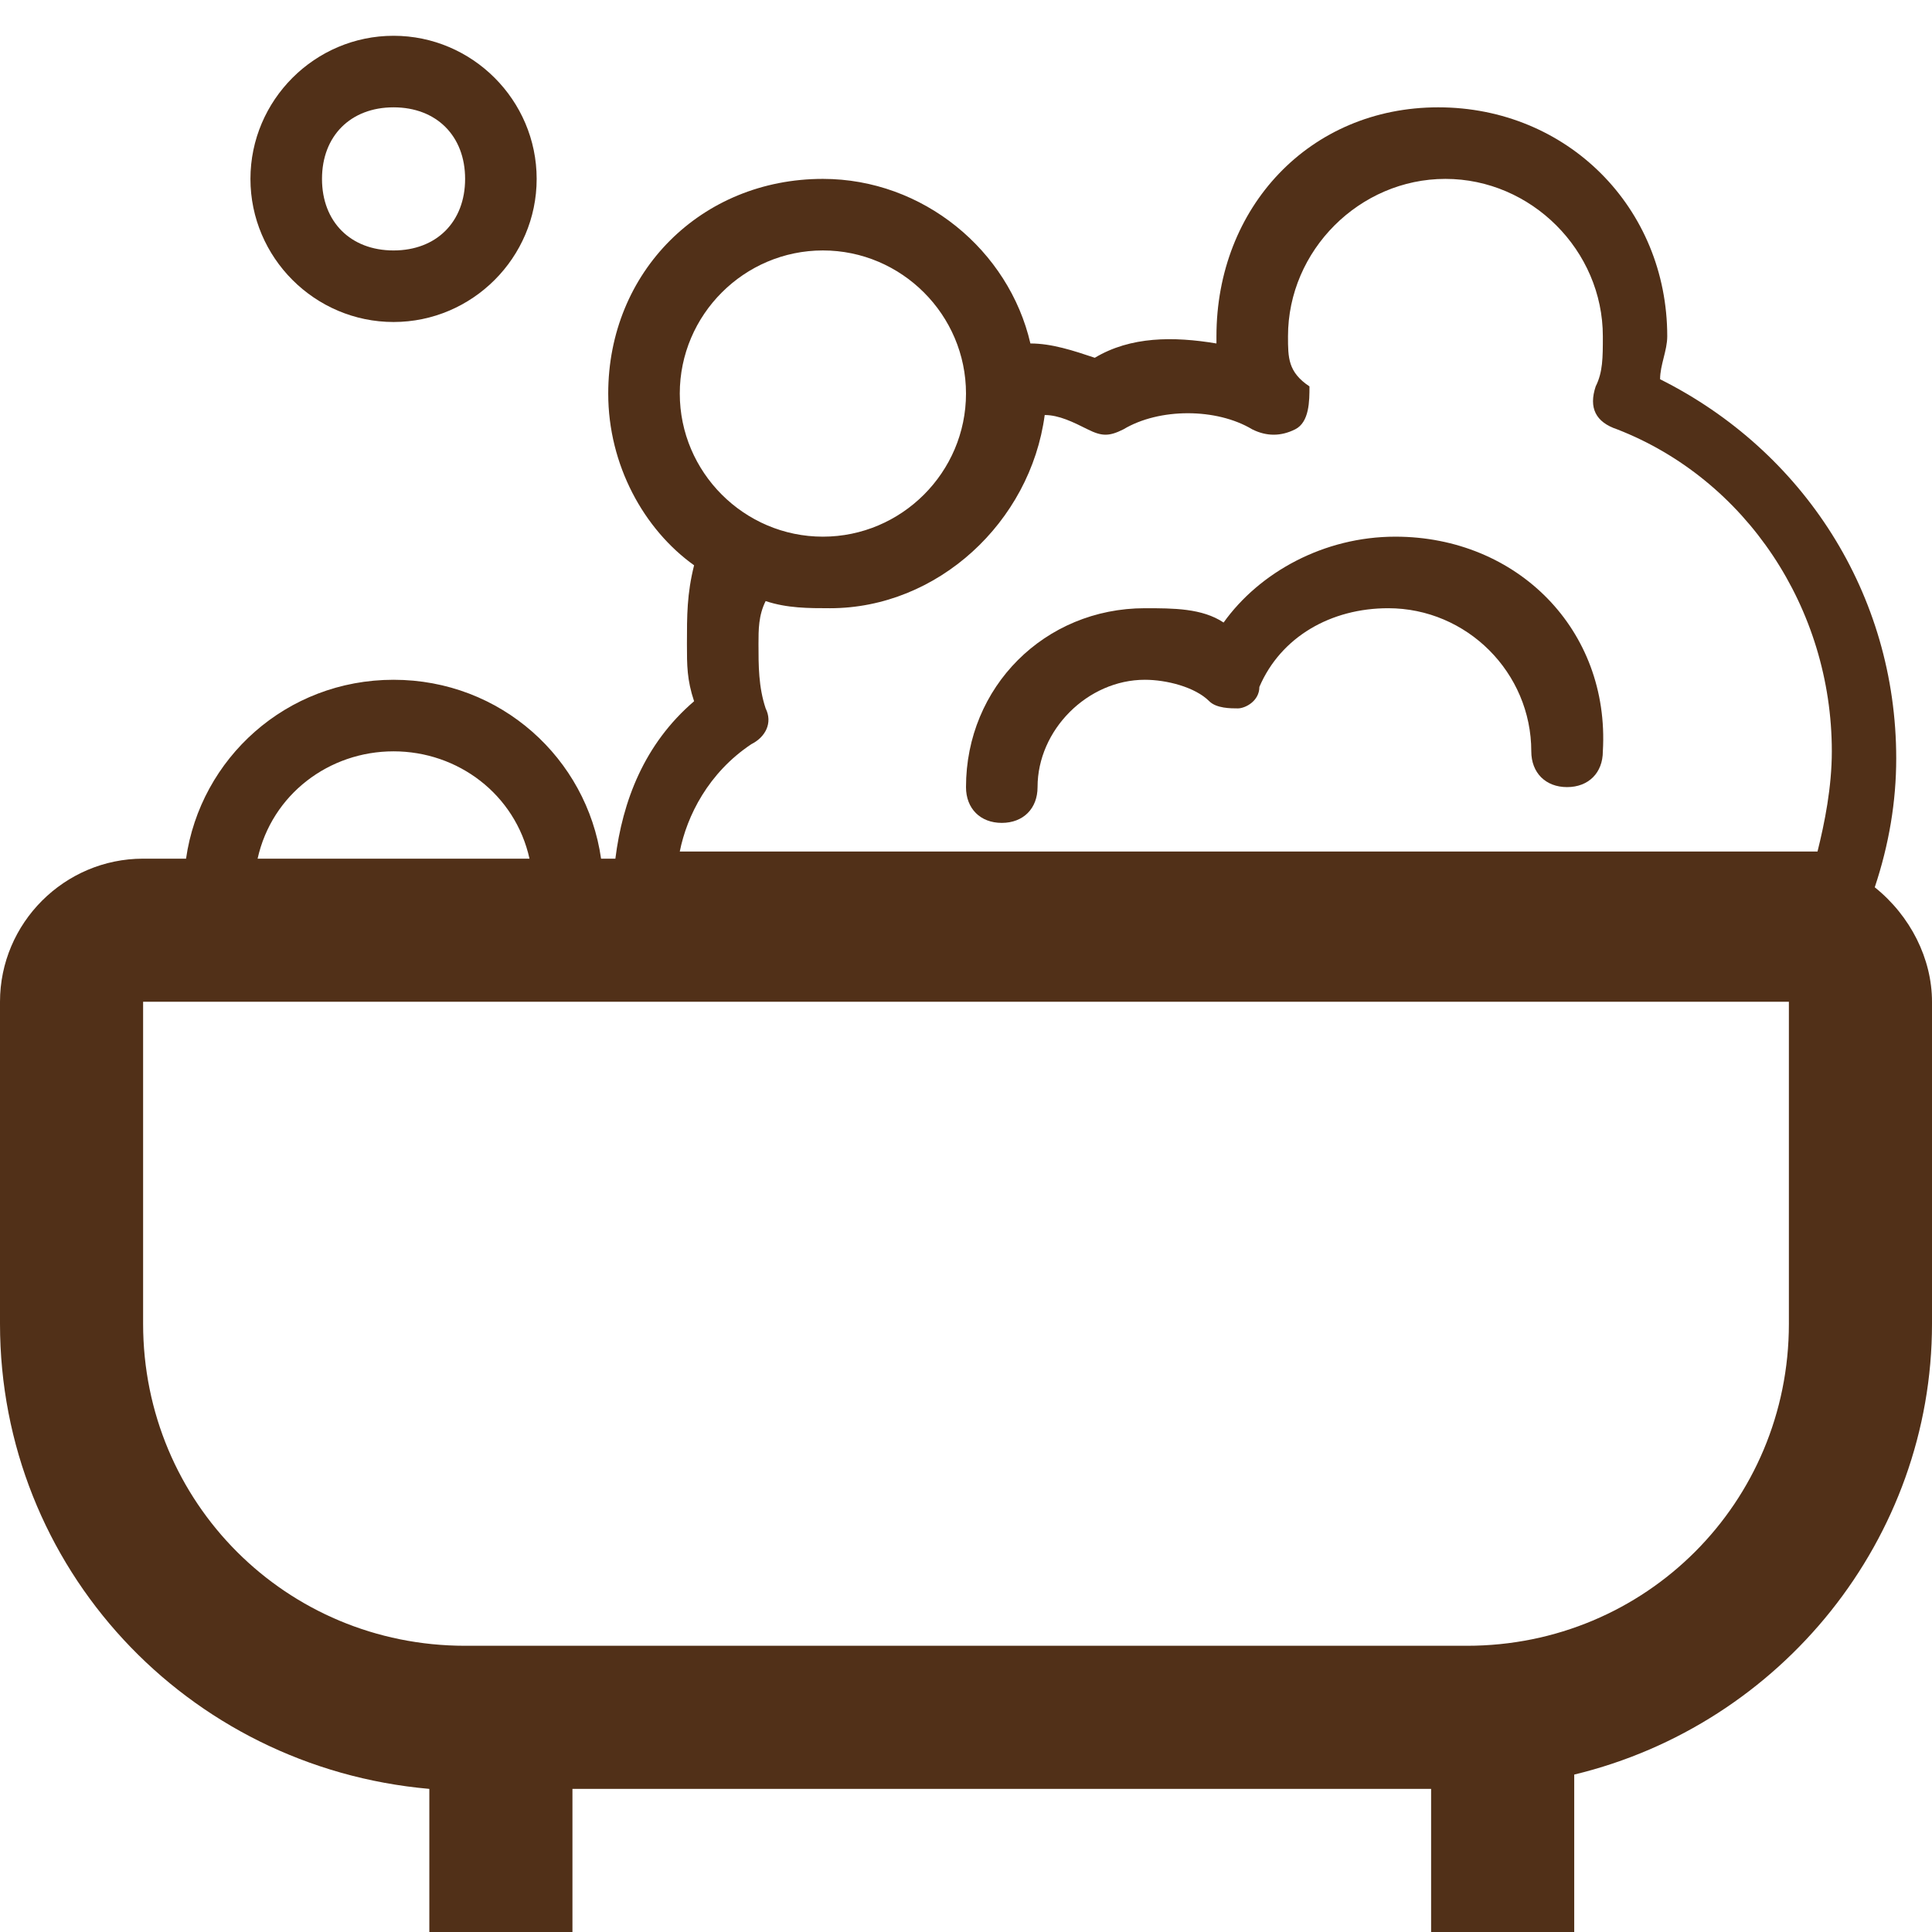
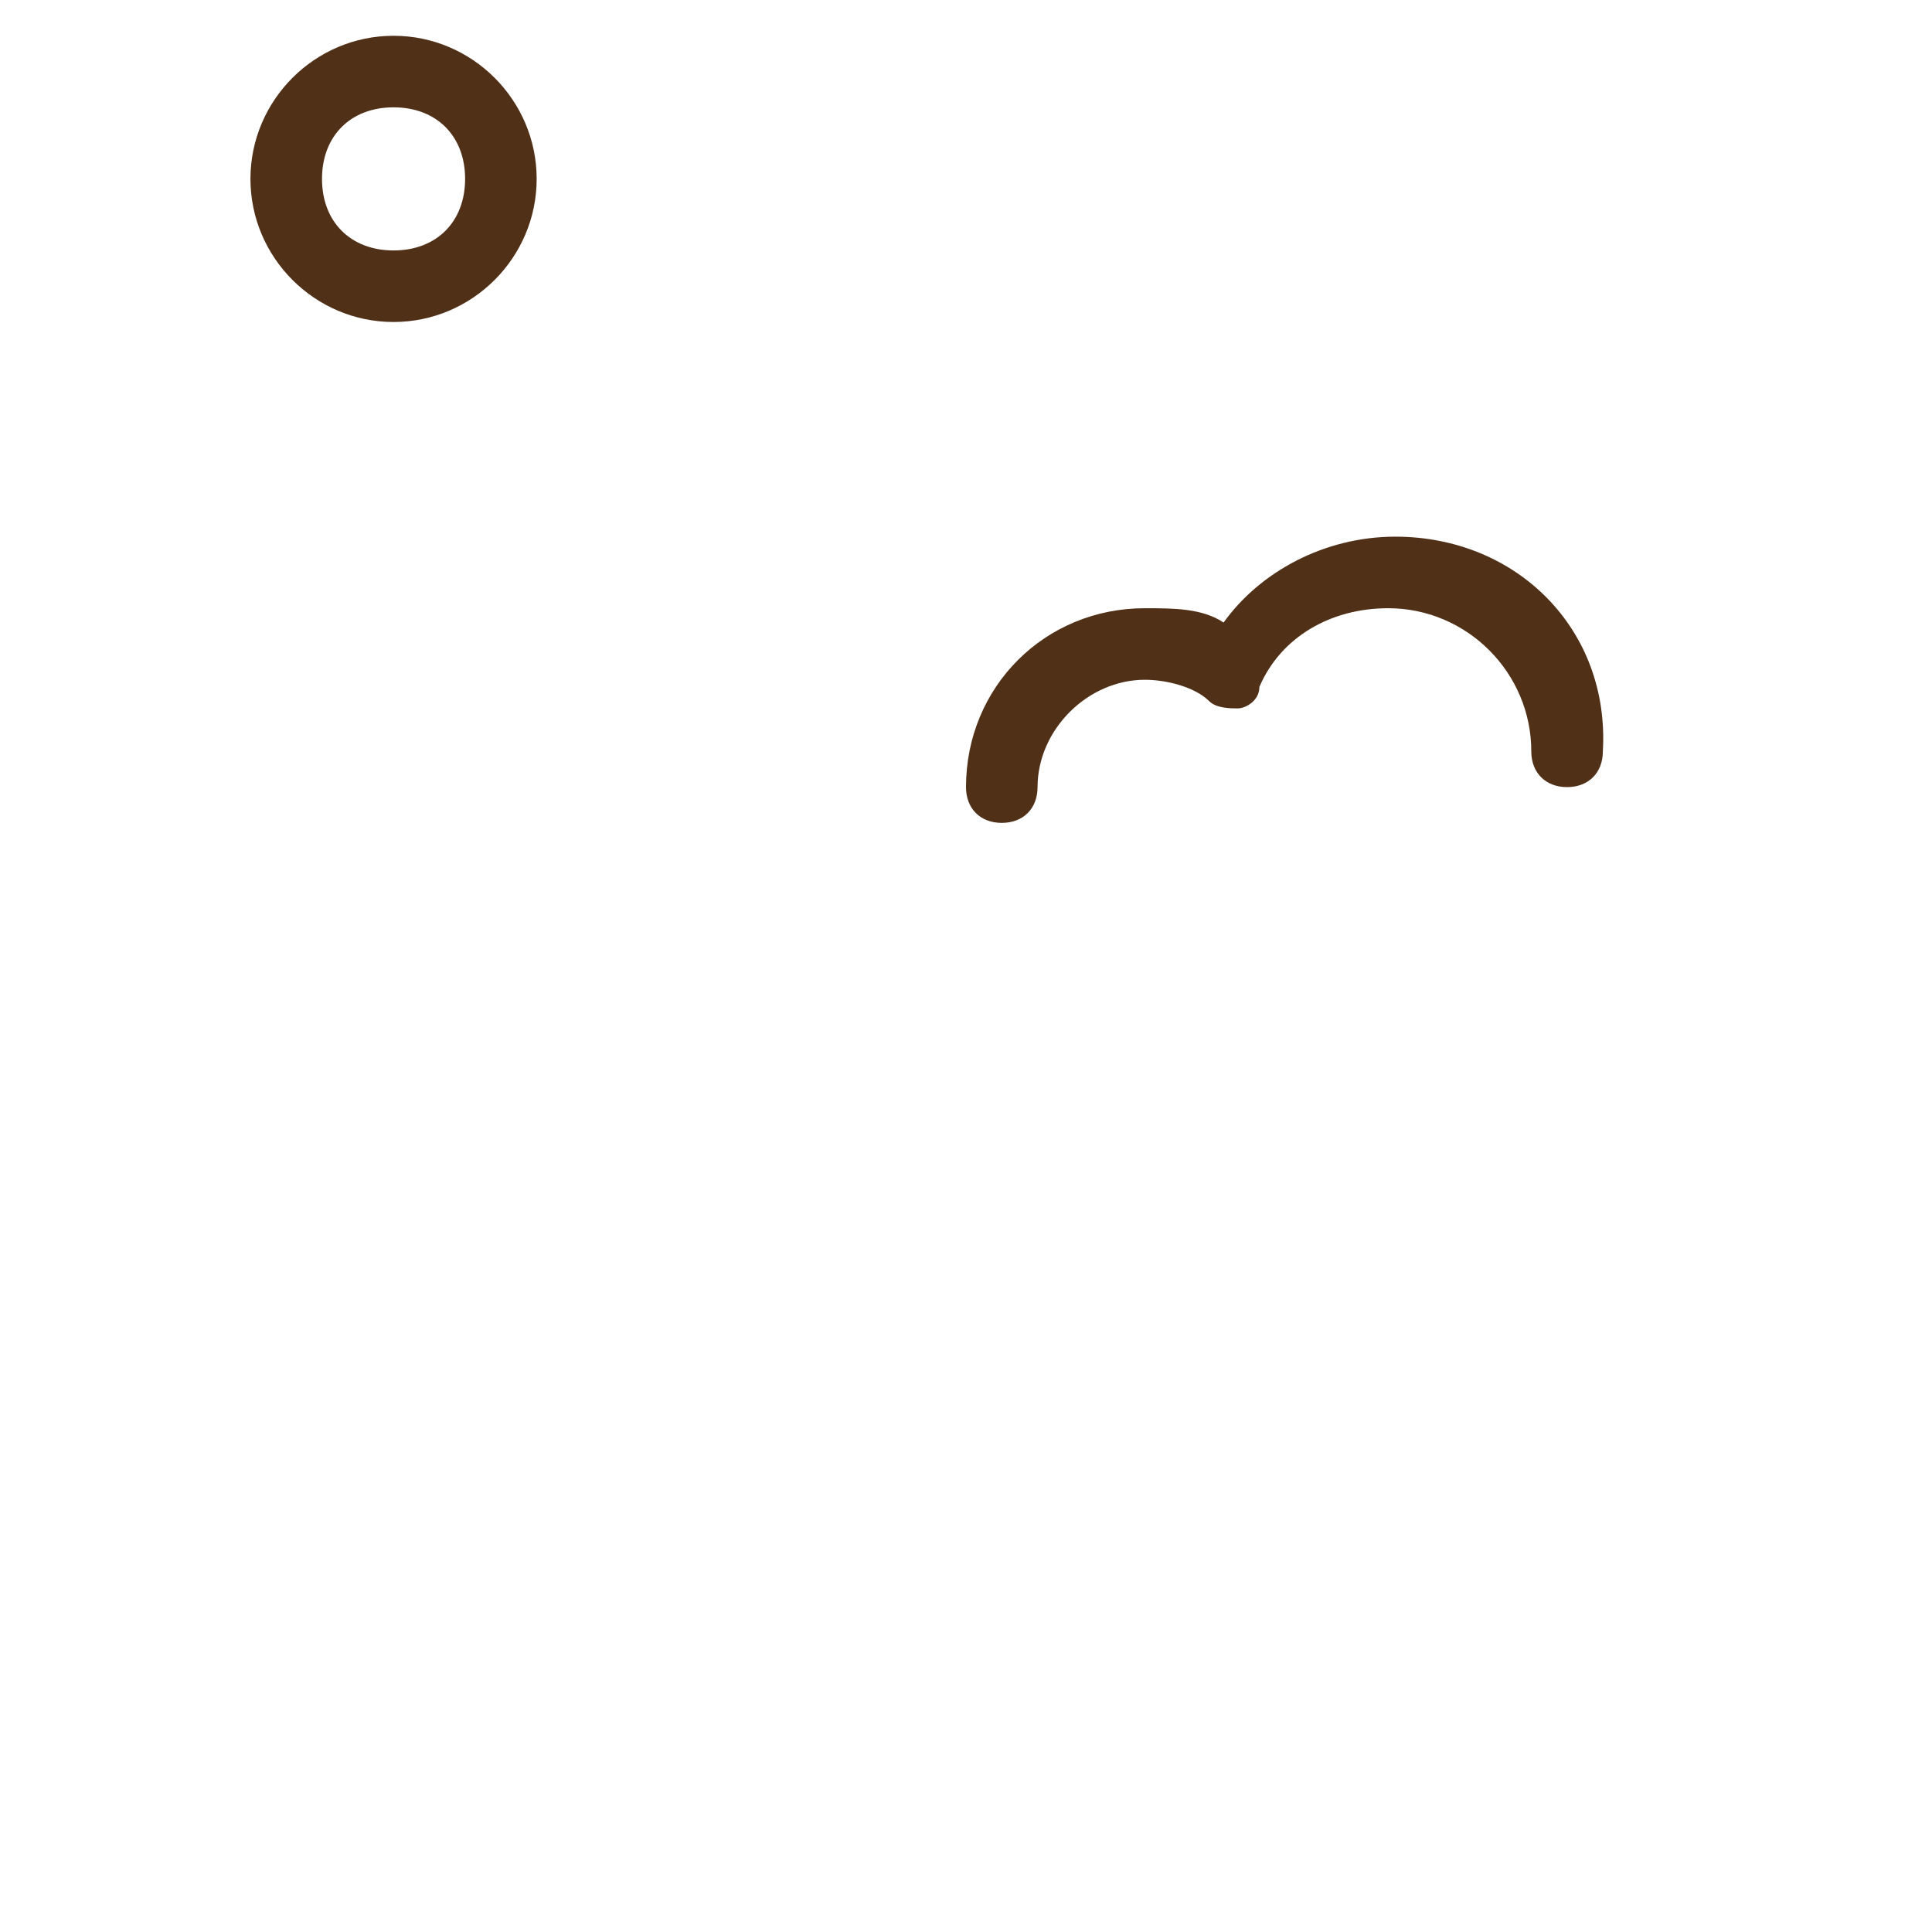
<svg xmlns="http://www.w3.org/2000/svg" version="1.1" id="Layer_1" x="0px" y="0px" viewBox="0 0 27 27" style="enable-background:new 0 0 27 27;" xml:space="preserve">
  <style type="text/css">
	.st0{fill:#513018;}
</style>
  <title>tub</title>
  <desc>Created with Sketch.</desc>
  <g>
-     <path class="st0" d="M26.2,12.4c0.2-0.6,0.3-1.2,0.3-1.8c0-2.3-1.3-4.3-3.3-5.3c0-0.2,0.1-0.4,0.1-0.6c0-1.8-1.4-3.2-3.2-3.2   S17,2.9,17,4.7c0,0,0,0.1,0,0.1c-0.6-0.1-1.2-0.1-1.7,0.2c-0.3-0.1-0.6-0.2-0.9-0.2c-0.3-1.3-1.5-2.3-2.9-2.3c-1.7,0-3,1.3-3,3   c0,1,0.5,1.9,1.2,2.4C9.6,8.3,9.6,8.6,9.6,9c0,0.3,0,0.5,0.1,0.8c-0.7,0.6-1,1.4-1.1,2.2H8.4C8.2,10.6,7,9.5,5.5,9.5   S2.8,10.6,2.6,12H2c-1.1,0-2,0.9-2,2v4.5c0,3.4,2.6,6.2,6,6.5v2h1h1v-2h12v2h1h1v-2.2c2.9-0.7,5-3.3,5-6.3V14   C27,13.4,26.7,12.8,26.2,12.4z M11.5,3.5c1.1,0,2,0.9,2,2s-0.9,2-2,2s-2-0.9-2-2S10.4,3.5,11.5,3.5z M10.5,10.4   c0.2-0.1,0.3-0.3,0.2-0.5c-0.1-0.3-0.1-0.6-0.1-0.9c0-0.2,0-0.4,0.1-0.6c0.3,0.1,0.6,0.1,0.9,0.1c1.5,0,2.8-1.2,3-2.7   c0.2,0,0.4,0.1,0.6,0.2c0.2,0.1,0.3,0.1,0.5,0c0.5-0.3,1.3-0.3,1.8,0c0.2,0.1,0.4,0.1,0.6,0c0.2-0.1,0.2-0.4,0.2-0.6   C18,5.2,18,5,18,4.7c0-1.2,1-2.2,2.2-2.2s2.2,1,2.2,2.2c0,0.3,0,0.5-0.1,0.7c-0.1,0.3,0,0.5,0.3,0.6c1.8,0.7,3,2.5,3,4.5   c0,0.5-0.1,1-0.2,1.4c-0.1,0-0.2,0-0.3,0H9.5C9.6,11.4,9.9,10.8,10.5,10.4z M5.5,10.5c0.9,0,1.7,0.6,1.9,1.5H3.6   C3.8,11.1,4.6,10.5,5.5,10.5z M25,18.5c0,2.5-2,4.5-4.5,4.5h-14C4,23,2,21,2,18.5V14l0,0l23,0V18.5z" />
    <path class="st0" d="M5.5,4.5c1.1,0,2-0.9,2-2s-0.9-2-2-2s-2,0.9-2,2S4.4,4.5,5.5,4.5z M5.5,1.5c0.6,0,1,0.4,1,1s-0.4,1-1,1   s-1-0.4-1-1S4.9,1.5,5.5,1.5z" />
    <path class="st0" d="M19.5,7.5c-1,0-1.9,0.5-2.4,1.2c-0.3-0.2-0.7-0.2-1.1-0.2c-1.4,0-2.5,1.1-2.5,2.5c0,0.3,0.2,0.5,0.5,0.5   s0.5-0.2,0.5-0.5c0-0.8,0.7-1.5,1.5-1.5c0.3,0,0.7,0.1,0.9,0.3c0.1,0.1,0.3,0.1,0.4,0.1c0.1,0,0.3-0.1,0.3-0.3   c0.3-0.7,1-1.1,1.8-1.1c1.1,0,2,0.9,2,2c0,0.3,0.2,0.5,0.5,0.5s0.5-0.2,0.5-0.5C22.5,8.8,21.2,7.5,19.5,7.5z" />
  </g>
</svg>